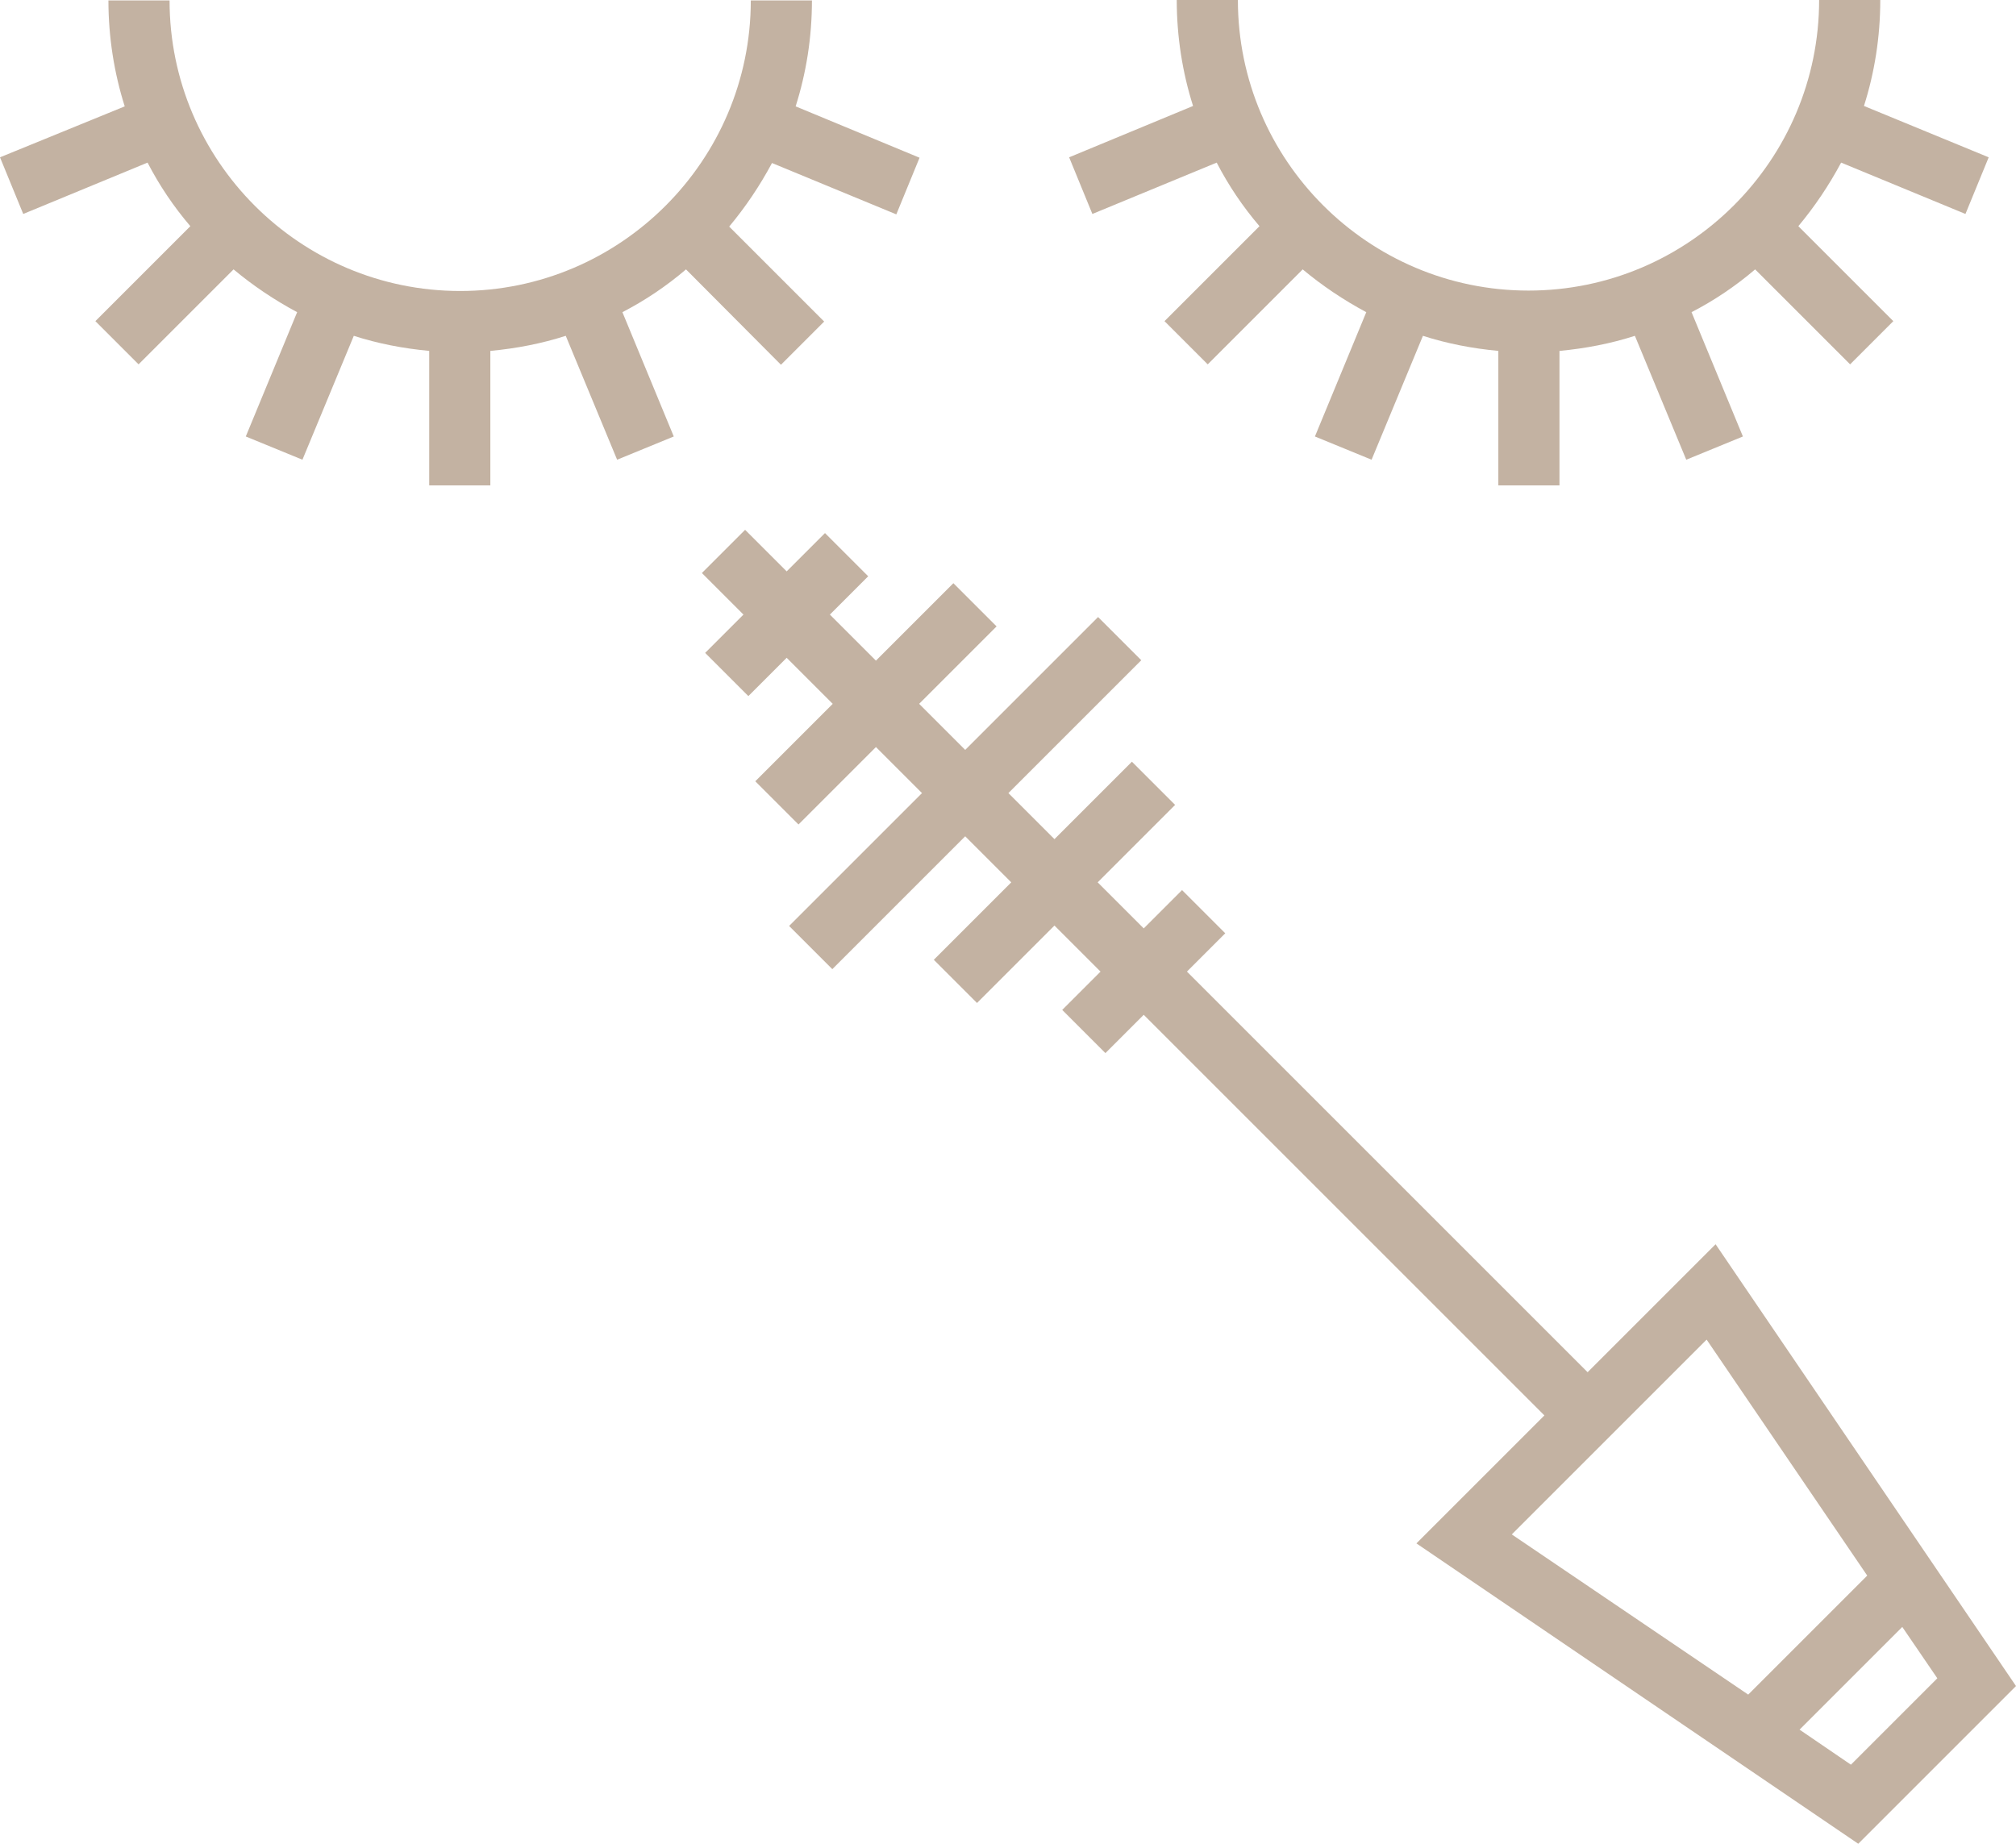
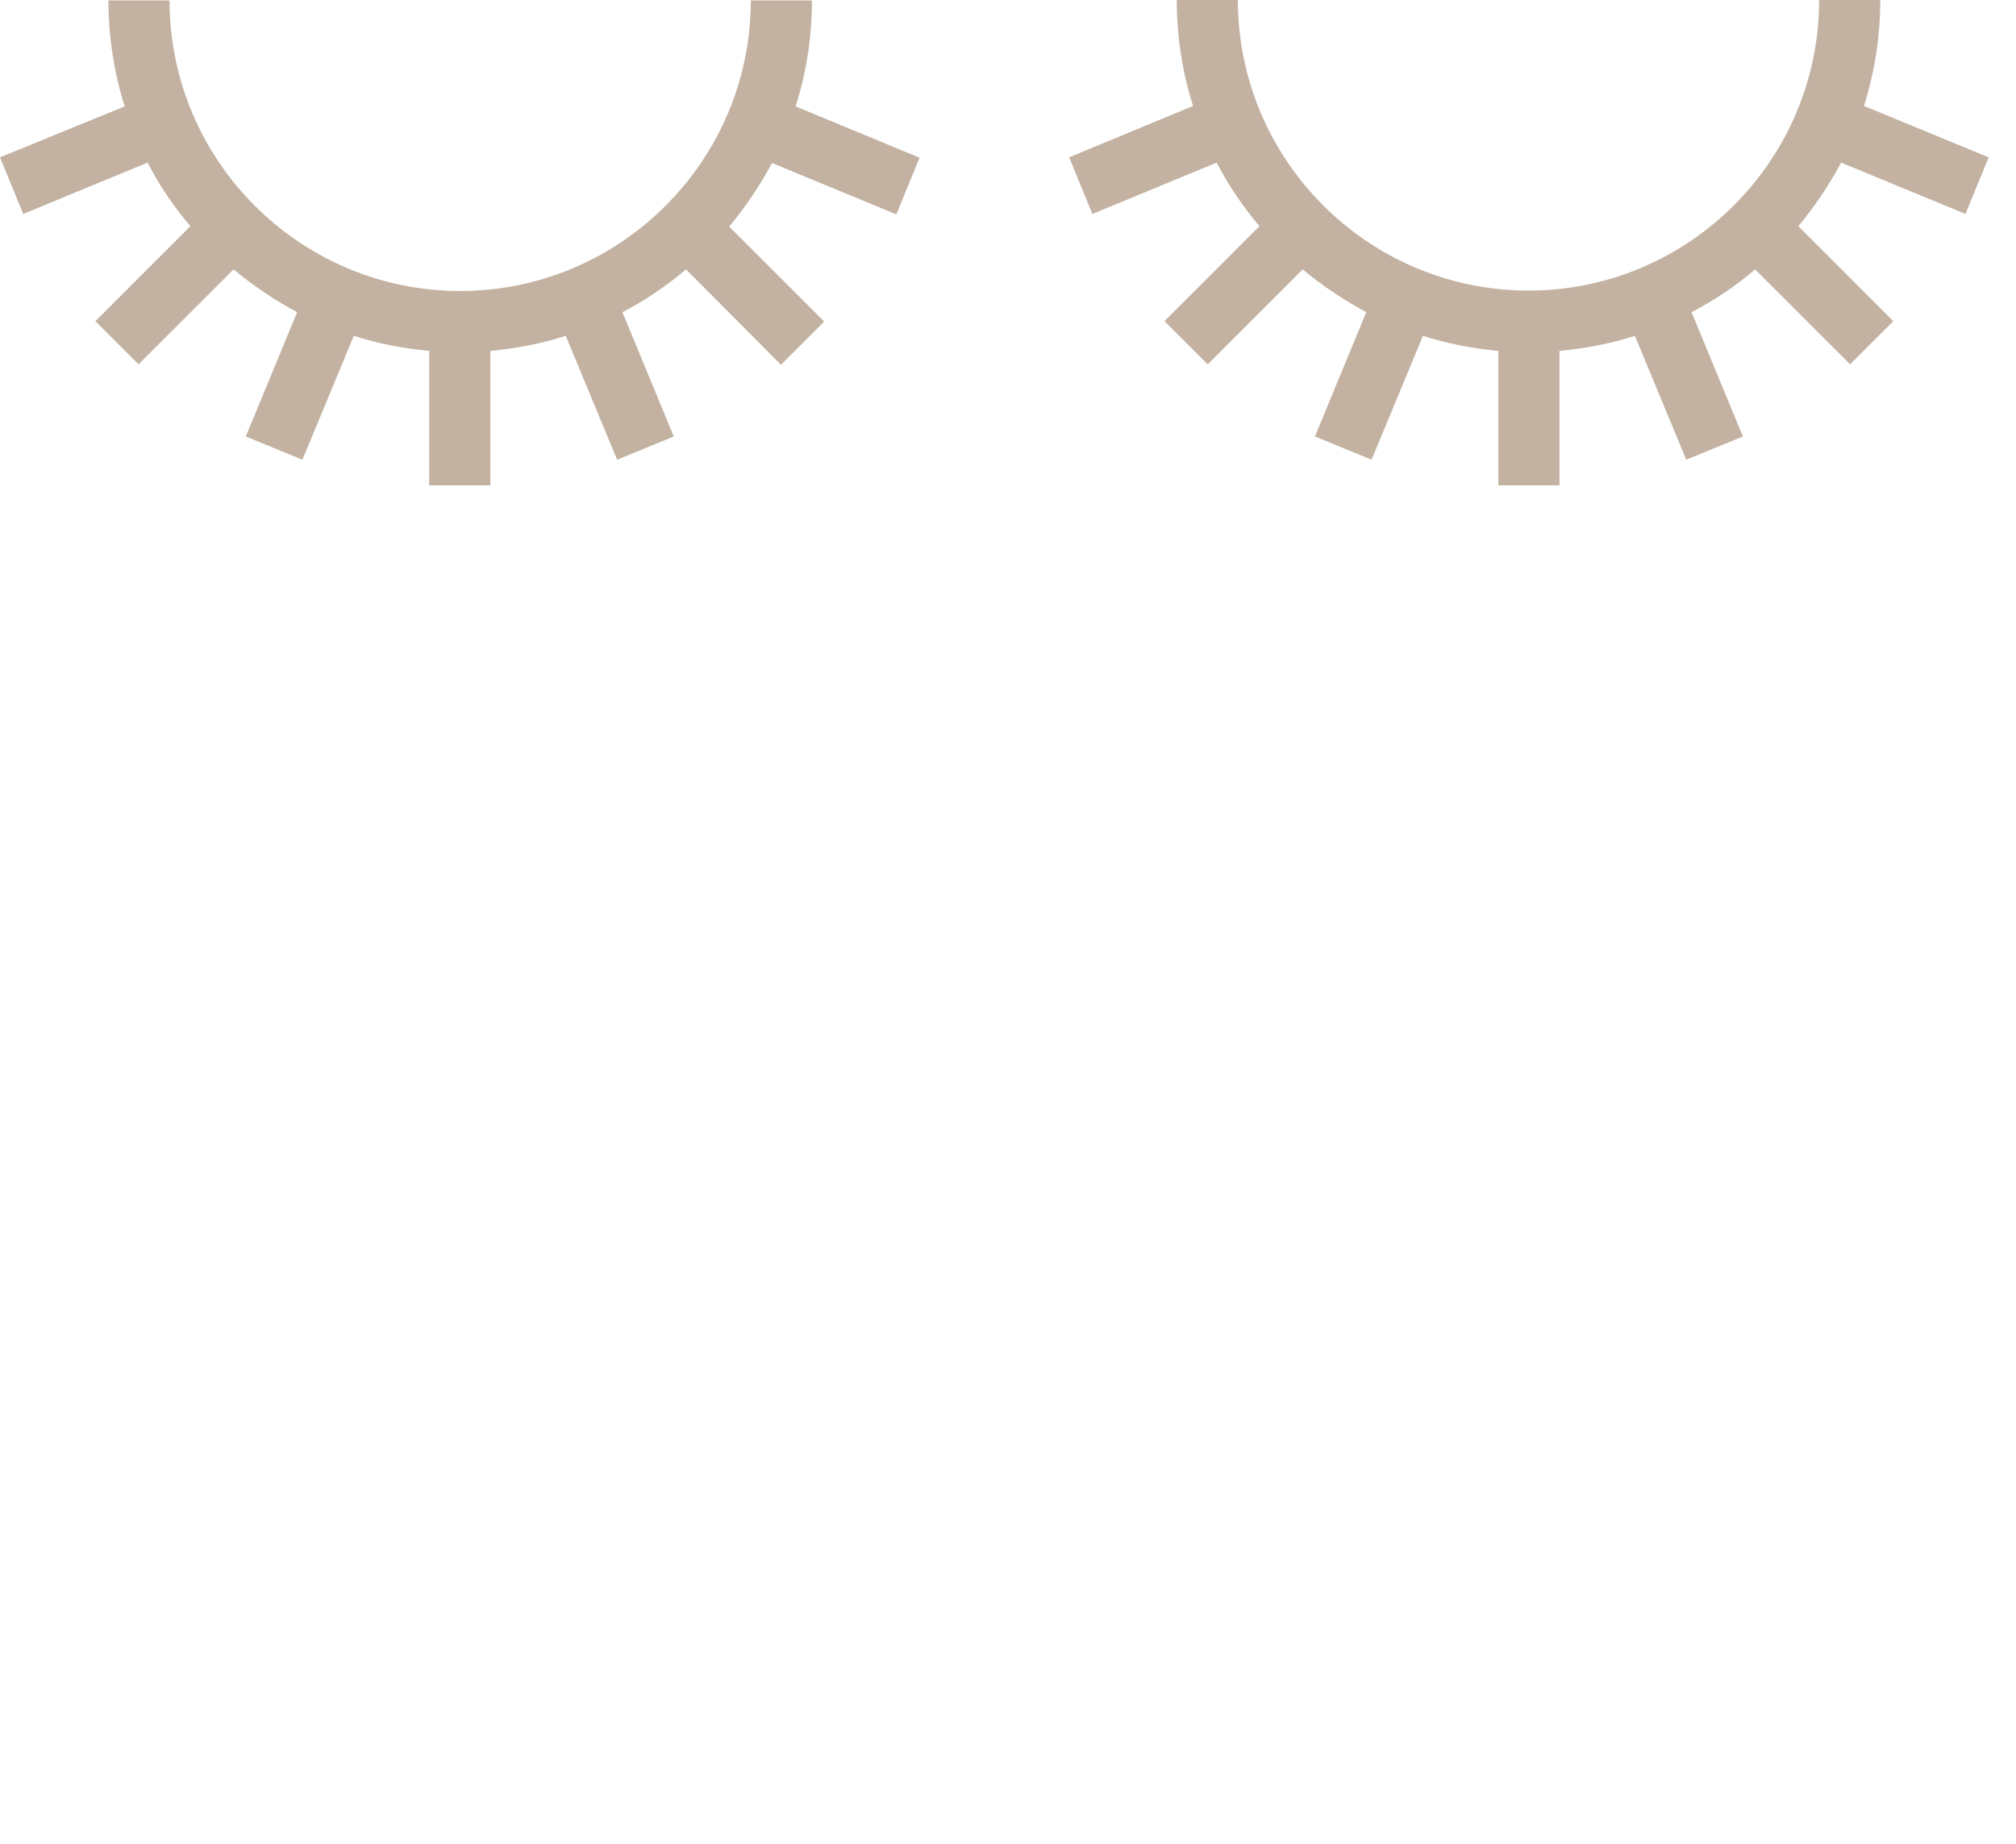
<svg xmlns="http://www.w3.org/2000/svg" fill="#c3b2a2" height="452.4" preserveAspectRatio="xMidYMid meet" version="1" viewBox="0.0 0.0 494.6 452.4" width="494.6" zoomAndPan="magnify">
  <g>
    <g id="change1_1">
      <path d="M268,52.5l30.5-12.6c2.9,5.6,6.4,10.8,10.5,15.6l-23.3,23.3l10.6,10.6l23.3-23.3c4.8,4,10,7.5,15.6,10.5l-12.6,30.5 l13.9,5.7l12.6-30.4c5.9,1.9,12.1,3.1,18.5,3.7v33h15v-33c6.4-0.6,12.6-1.8,18.5-3.7l12.6,30.4l13.9-5.7L415,76.6 c5.6-2.9,10.8-6.4,15.6-10.5l23.3,23.3l10.6-10.6l-23.3-23.3c4-4.8,7.5-10,10.5-15.6l30.5,12.6l5.7-13.9L457.3,26 c2.6-8.2,4-16.9,4-26h-15c0,39.3-32,71.3-71.3,71.3s-71.3-32-71.3-71.3h-15c0,9,1.4,17.8,4,26l-30.4,12.6L268,52.5z" />
    </g>
    <g id="change1_2">
      <path d="M191.6,89.5l10.6-10.6l-23.3-23.3c4-4.8,7.5-10,10.5-15.6l30.5,12.6l5.7-13.9l-30.4-12.6c2.6-8.2,4-16.9,4-26h-15 c0,39.3-32,71.3-71.3,71.3s-71.3-32-71.3-71.3h-15c0,9,1.4,17.8,4,26L0,38.6l5.7,13.9l30.5-12.6c2.9,5.6,6.4,10.8,10.5,15.6 L23.4,78.8L34,89.4l23.3-23.3c4.8,4,10,7.5,15.6,10.5l-12.6,30.5l13.9,5.7l12.6-30.4c5.9,1.9,12.1,3.1,18.5,3.7v33h15v-33 c6.4-0.6,12.6-1.8,18.5-3.7l12.6,30.4l13.9-5.7l-12.6-30.5c5.6-2.9,10.8-6.4,15.6-10.5L191.6,89.5z" />
    </g>
    <g id="change1_3">
-       <path d="M420.9,305.3l-31.4,31.4l-98.3-98.3l9.4-9.4L290,218.4l-9.4,9.4l-11.3-11.3l19-19l-10.6-10.6l-19,19l-11.3-11.3L280,162 l-10.6-10.6L236.8,184l-11.3-11.3l19-19l-10.6-10.6l-19,19l-11.3-11.3l9.4-9.4l-10.6-10.6l-9.4,9.4L182.8,130l-10.6,10.6 l10.2,10.2l-9.4,9.4l10.6,10.6l9.4-9.4l11.3,11.3l-19,19l10.6,10.6l19-19l11.3,11.3l-32.6,32.6l10.6,10.6l32.6-32.6l11.3,11.3 l-19,19l10.6,10.6l19-19l11.3,11.3l-9.4,9.4l10.6,10.6l9.4-9.4l98.3,98.3l-31.4,31.4l108.4,73.7l38.7-38.7L420.9,305.3z M370.9,376.5l47.8-47.8l39.4,57.9l-29.2,29.2L370.9,376.5z M454.1,433l-12.6-8.6l25.2-25.2l8.6,12.6L454.1,433z" />
-     </g>
+       </g>
  </g>
</svg>